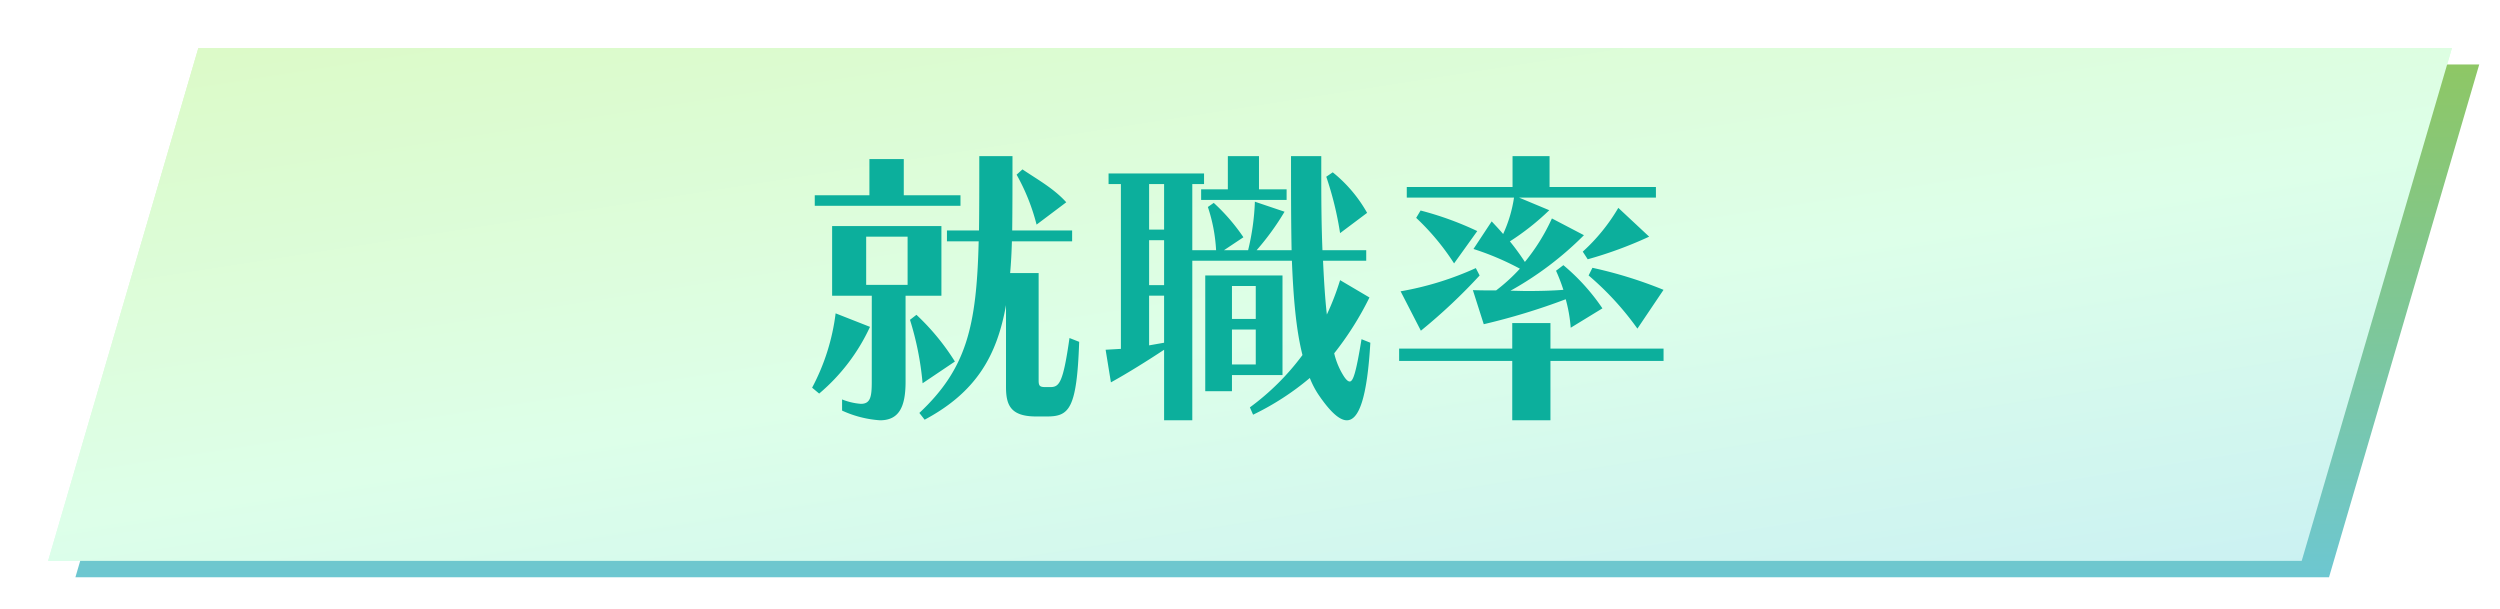
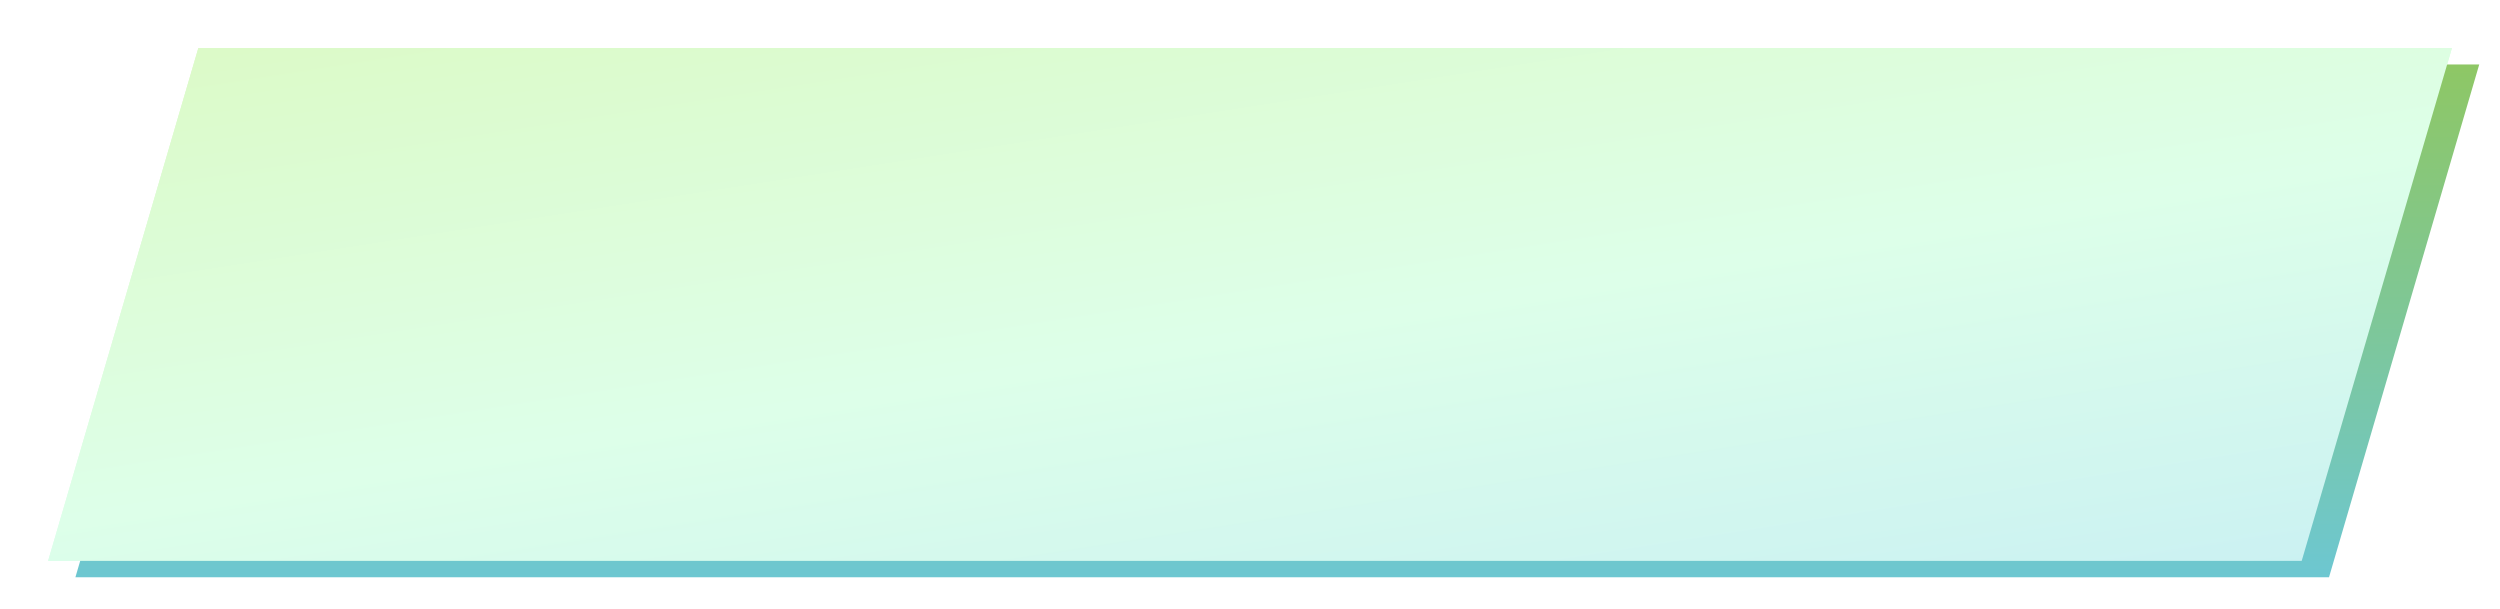
<svg xmlns="http://www.w3.org/2000/svg" width="468" height="114" viewBox="0 0 468 114">
  <defs>
    <linearGradient id="linear-gradient" x1="0.115" y1="-0.05" x2="0.97" y2="1.107" gradientUnits="objectBoundingBox">
      <stop offset="0" stop-color="#dcfac7" />
      <stop offset="0.501" stop-color="#ddffe9" />
      <stop offset="1" stop-color="#c8eff4" />
    </linearGradient>
    <filter id="パス_6430" x="0" y="0" width="468" height="114" filterUnits="userSpaceOnUse">
      <feOffset dy="3" input="SourceAlpha" />
      <feGaussianBlur stdDeviation="3" result="blur" />
      <feFlood flood-opacity="0.161" />
      <feComposite operator="in" in2="blur" />
      <feComposite in="SourceGraphic" />
    </filter>
    <linearGradient id="linear-gradient-2" x1="0.5" x2="0.5" y2="1" gradientUnits="objectBoundingBox">
      <stop offset="0" stop-color="#8ec765" />
      <stop offset="0.501" stop-color="#7ec798" />
      <stop offset="1" stop-color="#6dc7d1" />
    </linearGradient>
    <filter id="パス_6429" x="0" y="0" width="468" height="114" filterUnits="userSpaceOnUse">
      <feOffset dy="3" input="SourceAlpha" />
      <feGaussianBlur stdDeviation="3" result="blur-2" />
      <feFlood flood-opacity="0.161" />
      <feComposite operator="in" in2="blur-2" />
      <feComposite in="SourceGraphic" />
    </filter>
  </defs>
  <g id="グループ_3567" data-name="グループ 3567" transform="translate(-451.277 -3946.392)">
    <g transform="matrix(1, 0, 0, 1, 451.28, 3946.39)" filter="url(#パス_6430)">
      <path id="パス_6430-2" data-name="パス 6430" d="M8.125,0H430L401.875,96H-20Z" transform="translate(29 6)" fill="url(#linear-gradient)" />
    </g>
    <path id="パス_6387" data-name="パス 6387" d="M8.125,0H430L401.875,96H-20Z" transform="translate(485.391 3958.461)" fill="url(#linear-gradient-2)" />
    <g transform="matrix(1, 0, 0, 1, 451.28, 3946.39)" filter="url(#パス_6429)">
      <path id="パス_6429-2" data-name="パス 6429" d="M8.125,0H430L401.875,96H-20Z" transform="translate(29 6)" fill="url(#linear-gradient)" />
    </g>
-     <path id="パス_7370" data-name="パス 7370" d="M-51.92-36.08v-1.98H-62.535v-6.765H-68.97v6.765H-79.2v1.98Zm19.8-.66c-2.31-2.585-5.445-4.29-8.195-6.16l-1.1.99a38.434,38.434,0,0,1,3.74,9.35ZM-35.75,3.355c4.18,0,5.61-1.375,6.05-13.97l-1.815-.715c-1.21,8.525-1.925,9.185-3.63,9.185h-.825c-1.045,0-1.32-.165-1.32-1.21v-20.13h-5.335q.248-2.805.33-5.94H-31.02V-31.46H-42.24c.055-4.235.055-8.855.055-13.915H-48.4c0,5.225,0,9.845-.055,13.915h-6v2.035h5.94C-48.9-13.53-50.765-5.61-59.62,2.695l.99,1.265C-49.06-1.155-45.1-7.92-43.4-17.49V-2.2c0,3.41.825,5.555,5.665,5.555ZM-68.53-3.08c0,2.805-.275,4.07-2.035,4.07a11.783,11.783,0,0,1-3.52-.825v2.09a20.2,20.2,0,0,0,7.1,1.815c3.465,0,4.785-2.365,4.785-7.205V-19.25h6.71V-32.285h-20.46V-19.25h7.425Zm15.565-3.85a43.566,43.566,0,0,0-7.2-8.745l-1.21.935A56.073,56.073,0,0,1-59.015-2.86Zm-25.41,6A36.2,36.2,0,0,0-68.86-13.42l-6.435-2.53a40.021,40.021,0,0,1-4.4,13.915Zm16.555-20.35h-7.755v-9.02h7.755ZM23.155-11.11c-.99,6.05-1.54,7.92-2.2,7.92-.33,0-.66-.33-1.045-.88a13.862,13.862,0,0,1-1.87-4.4,58.2,58.2,0,0,0,6.6-10.45l-5.5-3.245a47.74,47.74,0,0,1-2.475,6.435c-.33-2.86-.55-6.49-.715-10.065h8.085v-1.98H15.84c-.165-4.07-.22-8.525-.22-13.2v-4.4H9.955c0,6.325,0,12.21.11,17.6H3.52a48.8,48.8,0,0,0,5.225-7.2L3.19-36.85a44.581,44.581,0,0,1-1.265,9.075h-4.51l3.63-2.42A36.329,36.329,0,0,0-4.51-36.63l-1.1.77a30.609,30.609,0,0,1,1.54,8.085H-8.525V-40.15h2.2v-1.98H-24.2v1.98h2.31V-9.3l-2.86.165.99,6.105c3.19-1.76,6.875-4.07,9.955-6.105V4.07h5.28V-25.8H10.12c.275,6.875.77,12.87,1.98,17.655A46.164,46.164,0,0,1,2.255,1.65l.6,1.375A50.52,50.52,0,0,0,13.475-3.85,16.381,16.381,0,0,0,15.18-.605c2.035,2.97,3.8,4.675,5.225,4.675,2.255,0,3.8-4.18,4.4-14.52ZM8.36-4.4V-23.045H-6.1v21.67h5V-4.4Zm.77-32.78v-1.98H3.96v-6.215H-1.87v6.215h-5v1.98ZM24.2-34.76a26.105,26.105,0,0,0-6.435-7.59l-1.21.825a61.841,61.841,0,0,1,2.585,10.56ZM3.355-6.38H-1.1v-6.545H3.355Zm0-8.525H-1.1v-6.16H3.355Zm-17.16,4.455-2.805.495v-9.3h2.805Zm0-21.175H-16.61V-40.15h2.805Zm0,10.4H-16.61v-8.415h2.805ZM65.5-26.07A76.046,76.046,0,0,0,77-30.305l-5.775-5.39A34.878,34.878,0,0,1,64.57-27.5Zm-20.68-5.28A59.772,59.772,0,0,0,34.21-35.2l-.825,1.375A45.174,45.174,0,0,1,40.48-25.3Zm23.43,14.465A38.852,38.852,0,0,0,60.94-24.97l-1.375,1.045A32.27,32.27,0,0,1,60.94-20.35c-2.145.165-4.565.22-6.765.22-1.1,0-2.2-.055-3.135-.055A61.566,61.566,0,0,0,64.79-30.58l-5.995-3.135a36.98,36.98,0,0,1-5.06,8.14,46.681,46.681,0,0,0-2.805-3.85,46.877,46.877,0,0,0,7.37-5.83L52.635-37.62h25.63V-39.6H58.355v-5.775h-6.93V-39.6h-19.8v1.98H51.7a24.922,24.922,0,0,1-2.035,6.82c-.55-.66-1.43-1.6-2.145-2.365L44.11-28A51.573,51.573,0,0,1,52.8-24.31a33.256,33.256,0,0,1-4.455,4.07c-1.65,0-2.585,0-4.345-.055l2.035,6.38A122.338,122.338,0,0,0,61.38-18.59a27.721,27.721,0,0,1,.935,5.335Zm11.44-3.465a80.489,80.489,0,0,0-13.31-4.125l-.715,1.43A54.866,54.866,0,0,1,74.8-13.09ZM34.265-12.7a104.745,104.745,0,0,0,11-10.34L44.55-24.42a57.883,57.883,0,0,1-14.08,4.345ZM79.695-7.04V-9.35H58.52v-4.785H51.37V-9.35H30.195v2.31H51.37V4.07h7.15V-7.04Z" transform="translate(683 4021)" fill="#0caf9c" />
  </g>
</svg>